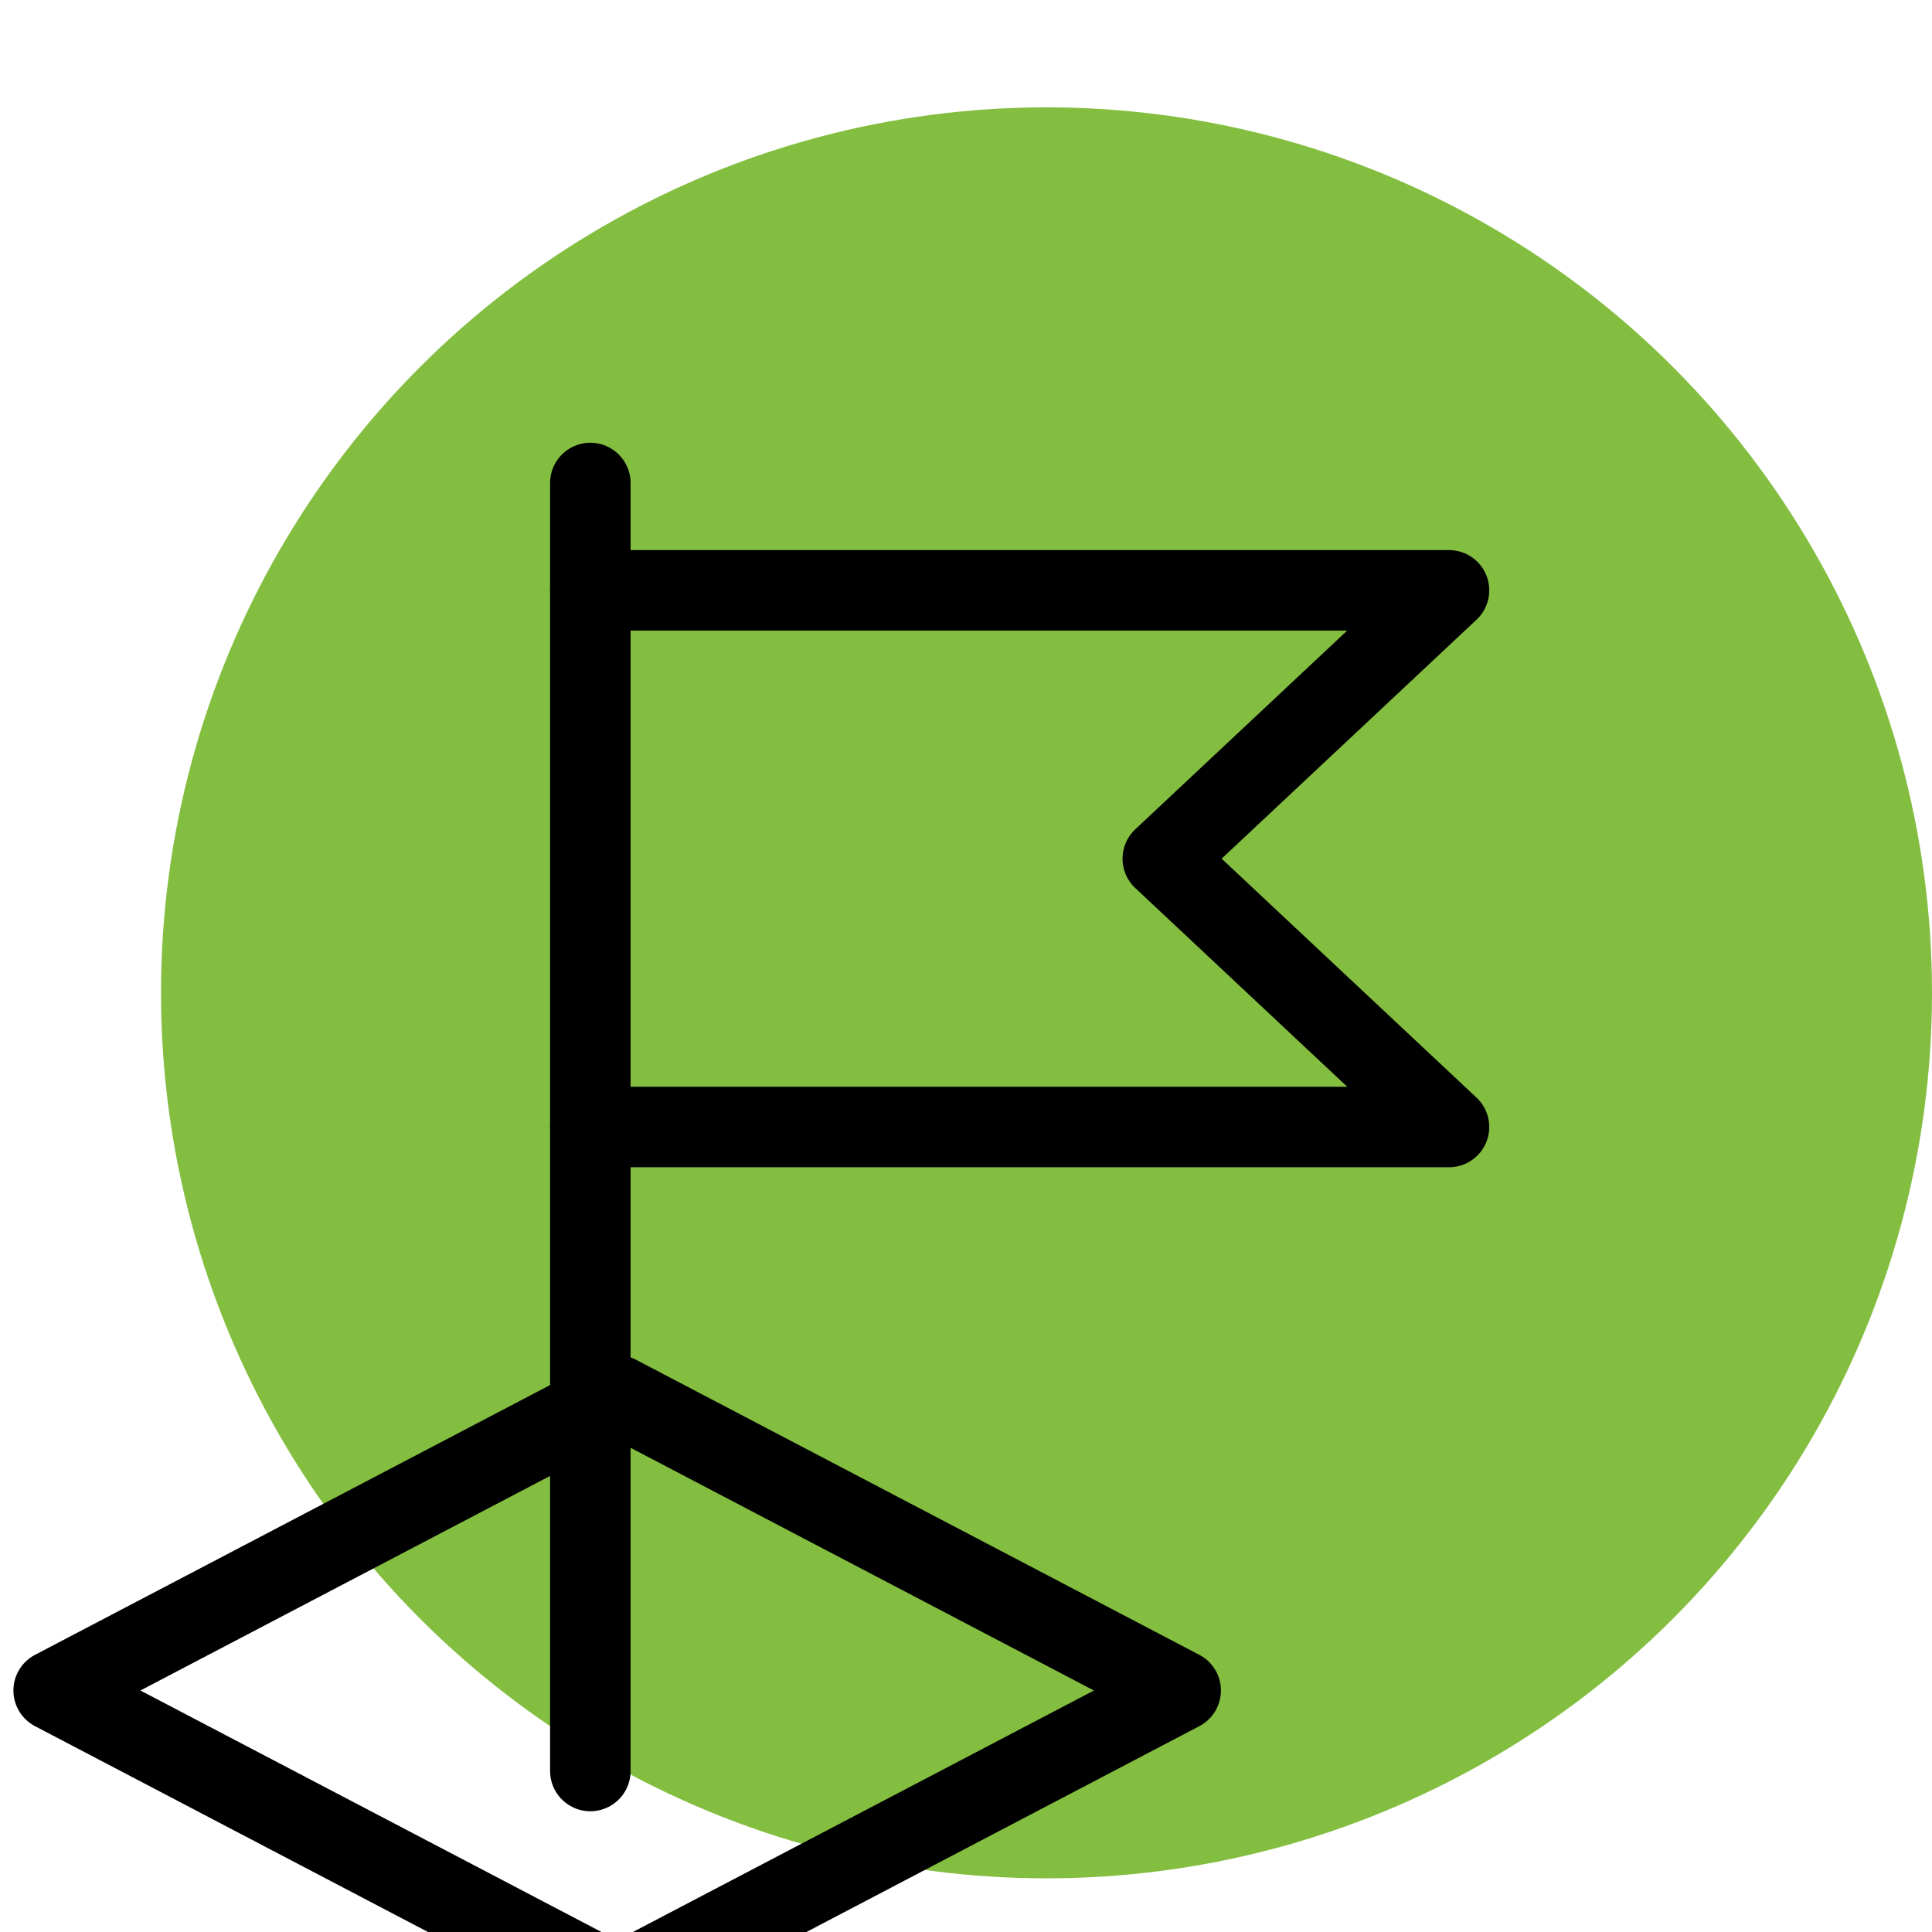
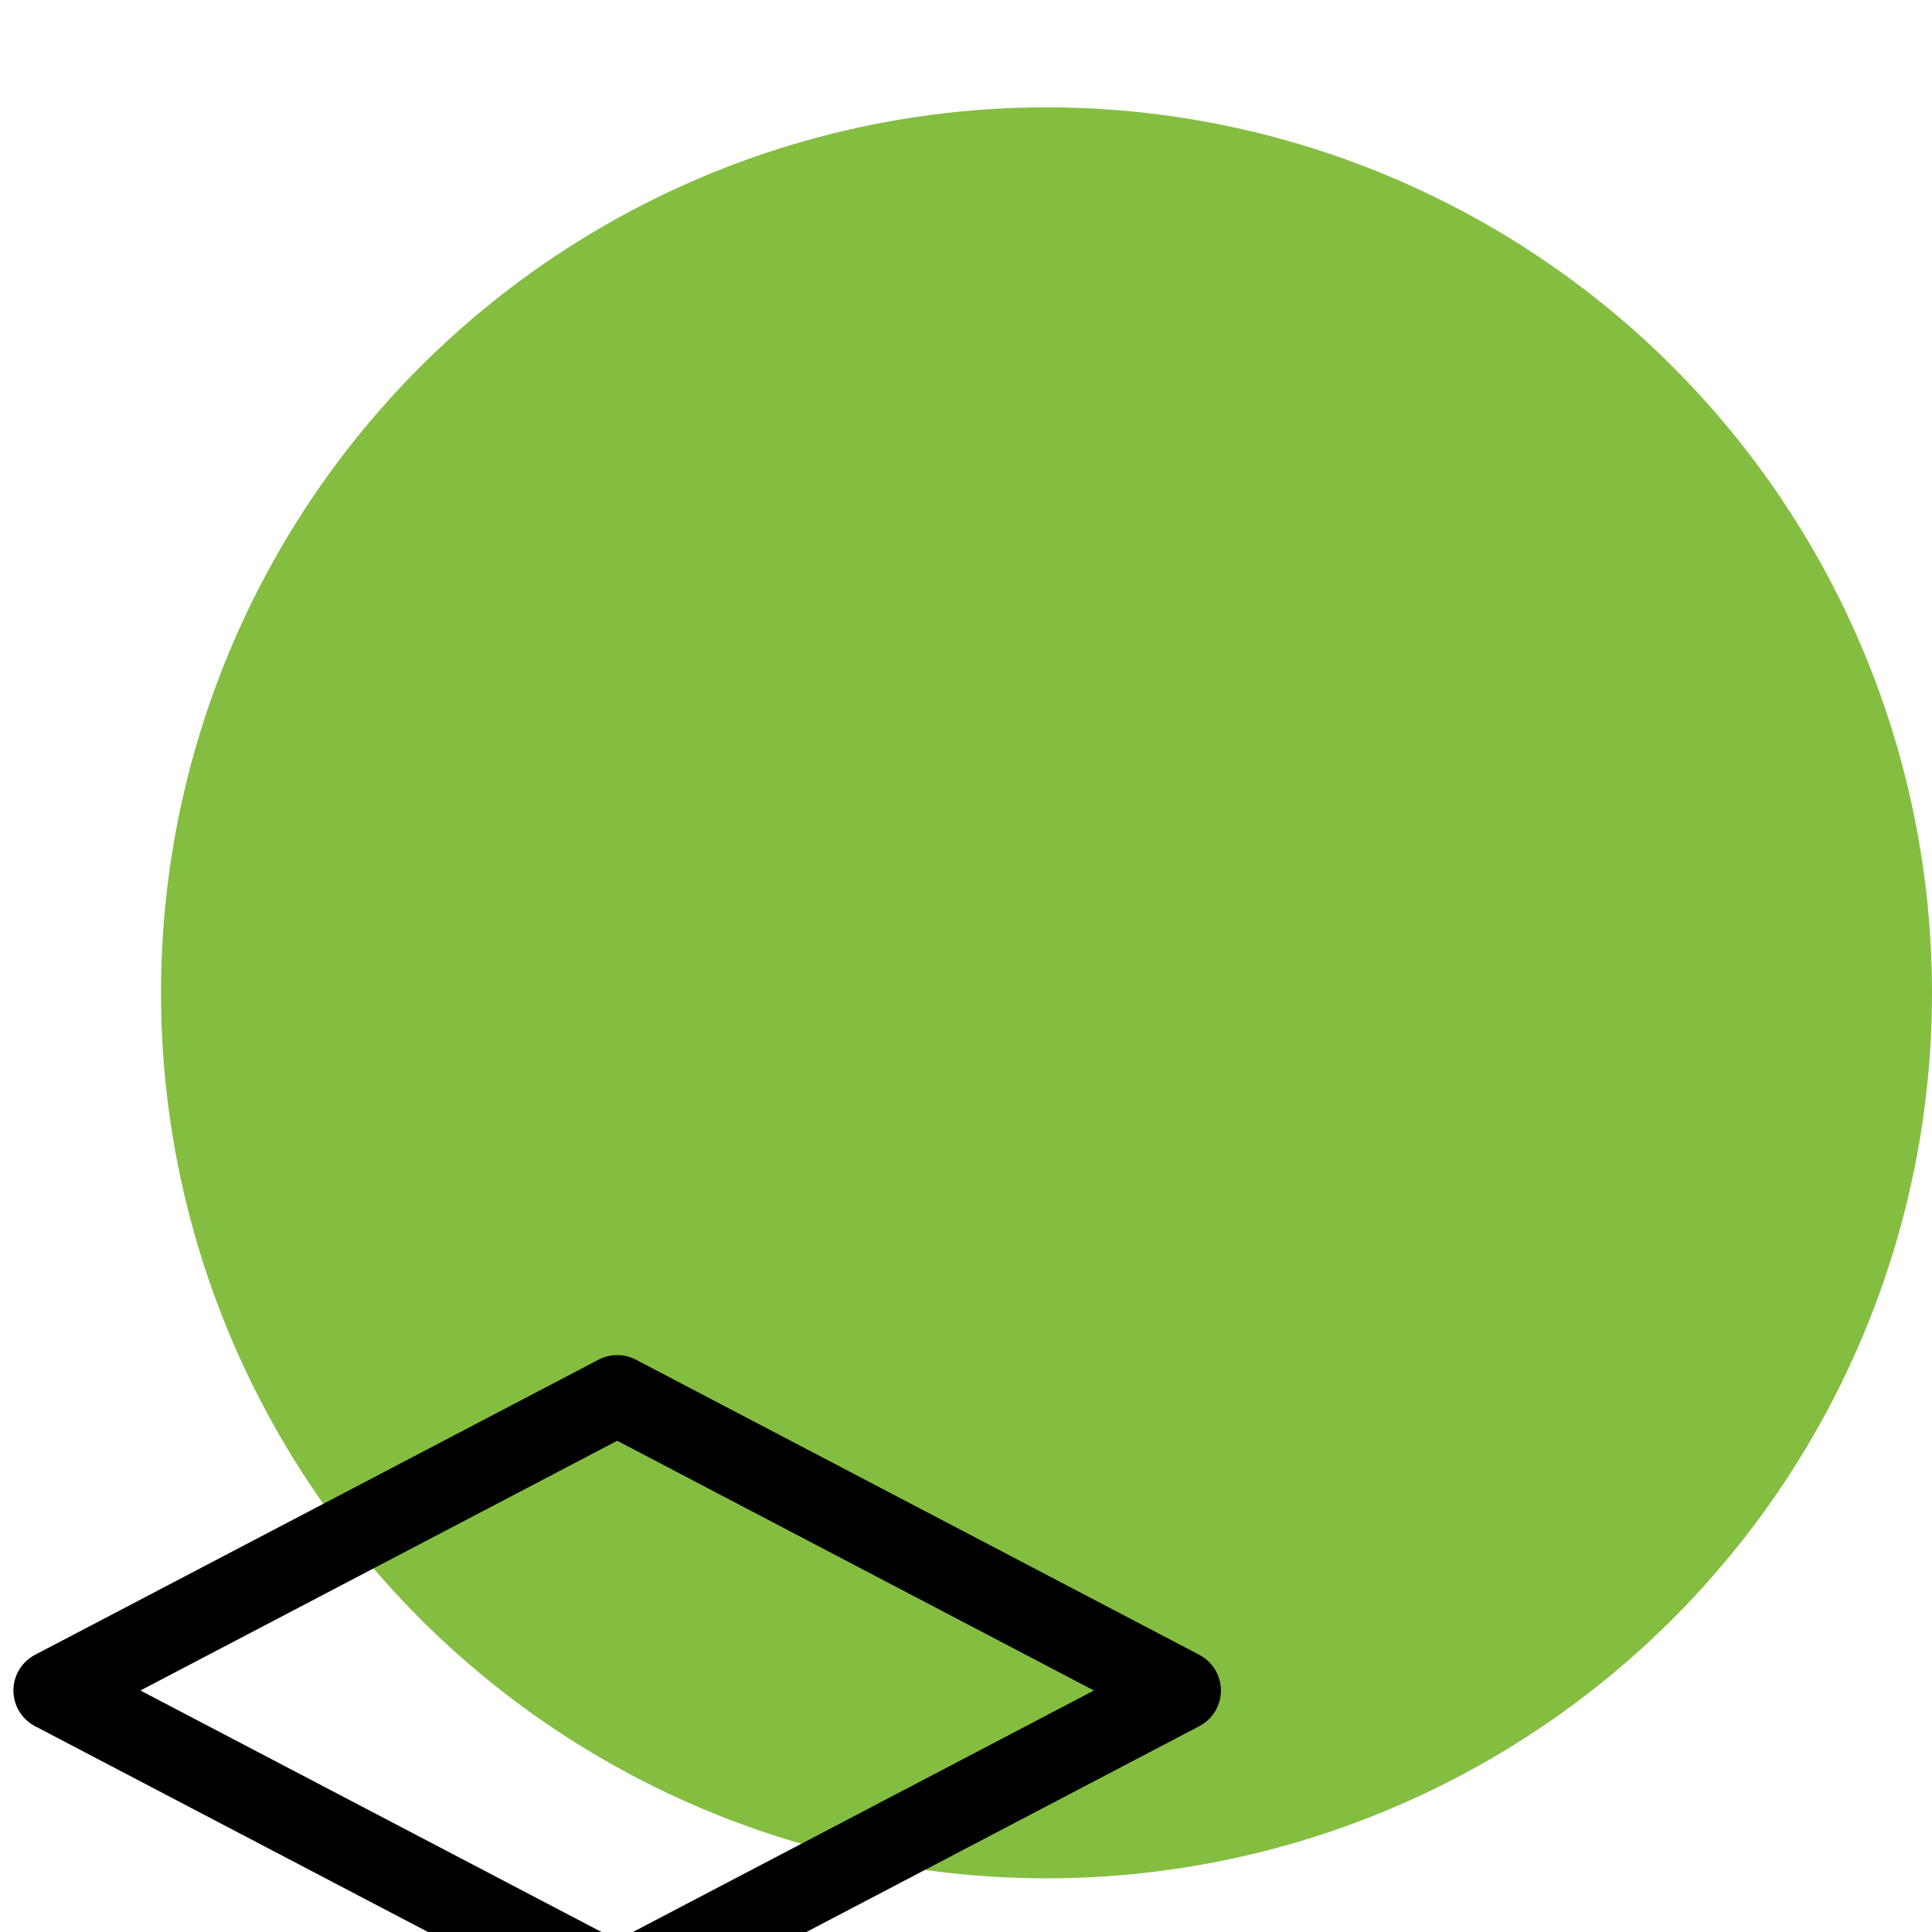
<svg xmlns="http://www.w3.org/2000/svg" width="36px" height="36px" viewBox="0 0 36 36" version="1.1">
  <title>our-approach</title>
  <desc>Created with Sketch.</desc>
  <defs>
    <filter x="-11.9%" y="-20.8%" width="123.8%" height="143.1%" filterUnits="objectBoundingBox" id="filter-1">
      <feOffset dx="0" dy="2" in="SourceAlpha" result="shadowOffsetOuter1" />
      <feGaussianBlur stdDeviation="17.5" in="shadowOffsetOuter1" result="shadowBlurOuter1" />
      <feColorMatrix values="0 0 0 0 0   0 0 0 0 0   0 0 0 0 0  0 0 0 0.05 0" type="matrix" in="shadowBlurOuter1" result="shadowMatrixOuter1" />
      <feMerge>
        <feMergeNode in="shadowMatrixOuter1" />
        <feMergeNode in="SourceGraphic" />
      </feMerge>
    </filter>
  </defs>
  <g id="Page-1" stroke="none" stroke-width="1" fill="none" fill-rule="evenodd">
    <g id="Marketing-MO---About" transform="translate(-771, -536)">
      <g id="Box-2" filter="url(#filter-1)" transform="translate(770, 536)">
        <g id="our-approach" transform="translate(2, 0)">
          <circle id="Oval" fill="#83BE41" fill-rule="nonzero" cx="18.5" cy="16.5" r="16.5" />
          <polygon id="Stroke-587" stroke="#000000" stroke-width="1.5" stroke-linecap="round" stroke-linejoin="round" points="0 29.5 10.501 35 21 29.5 10.501 24" />
-           <path d="M10,31 L10,7" id="Stroke-588" stroke="#000000" stroke-width="1.5" stroke-linecap="round" stroke-linejoin="round" />
-           <polyline id="Stroke-589" stroke="#000000" stroke-width="1.5" stroke-linecap="round" stroke-linejoin="round" points="10 9 26 9 20.667 14 26 19 10 19" />
        </g>
      </g>
    </g>
  </g>
</svg>